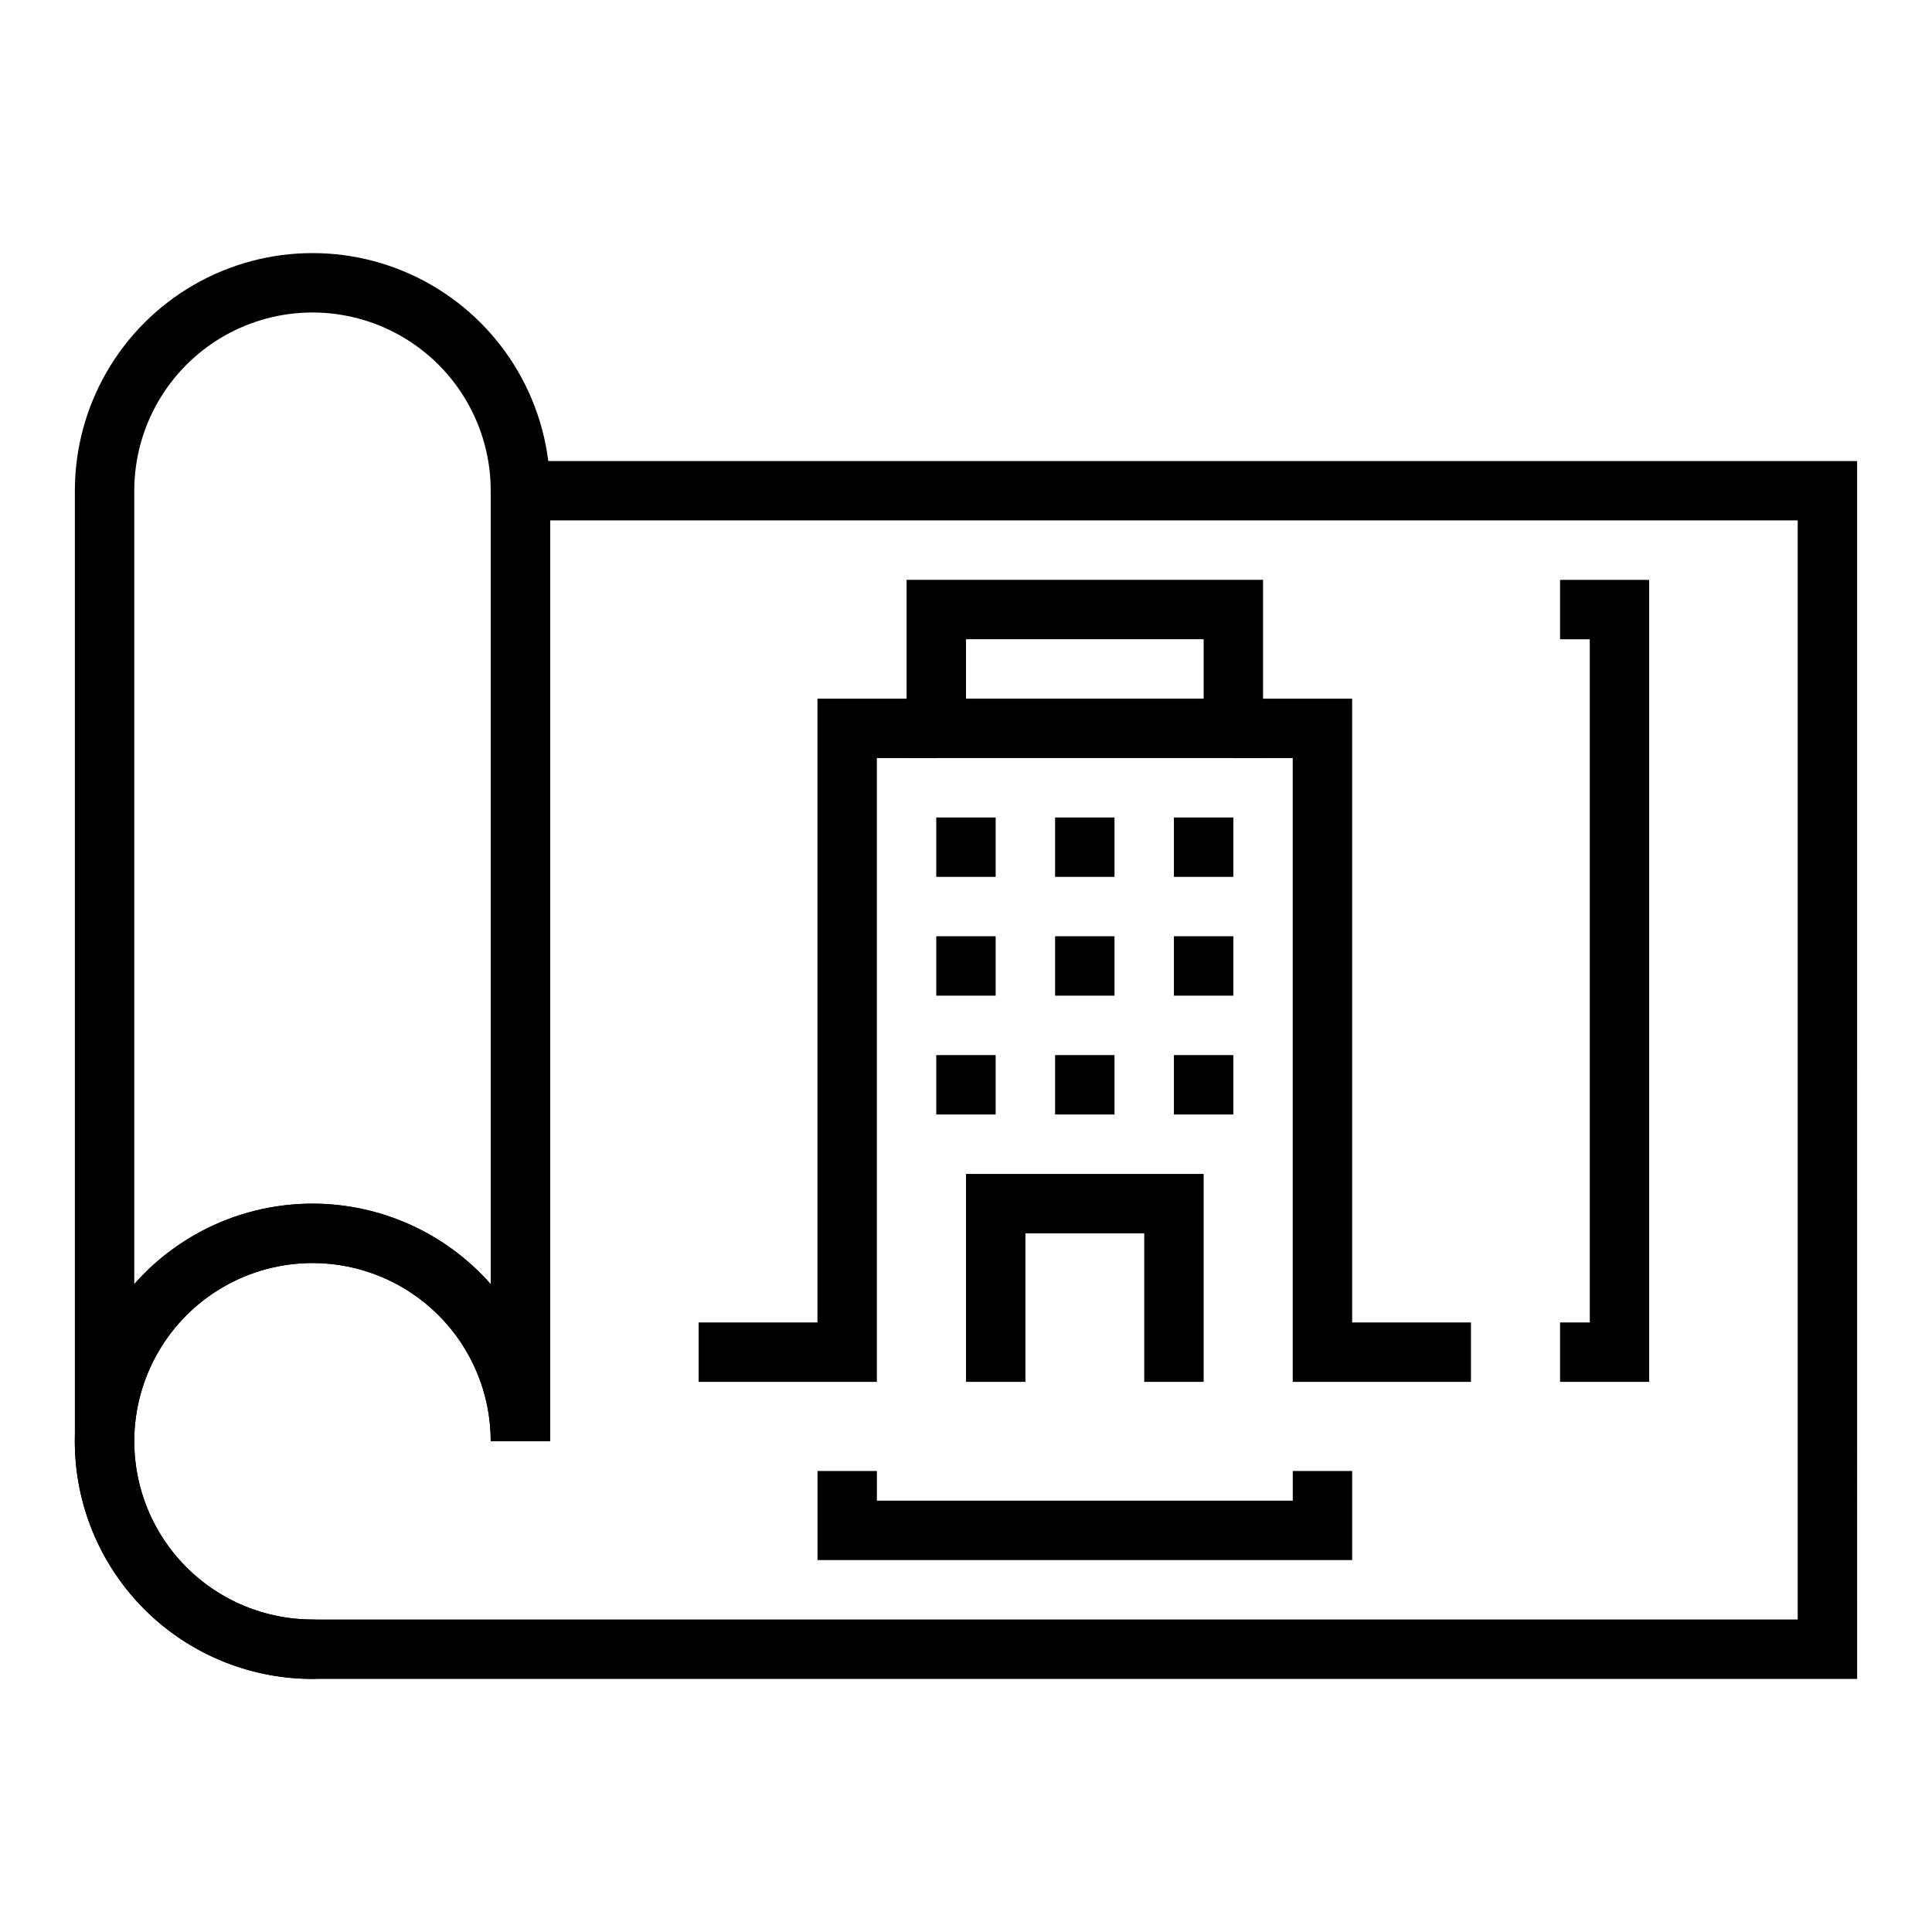
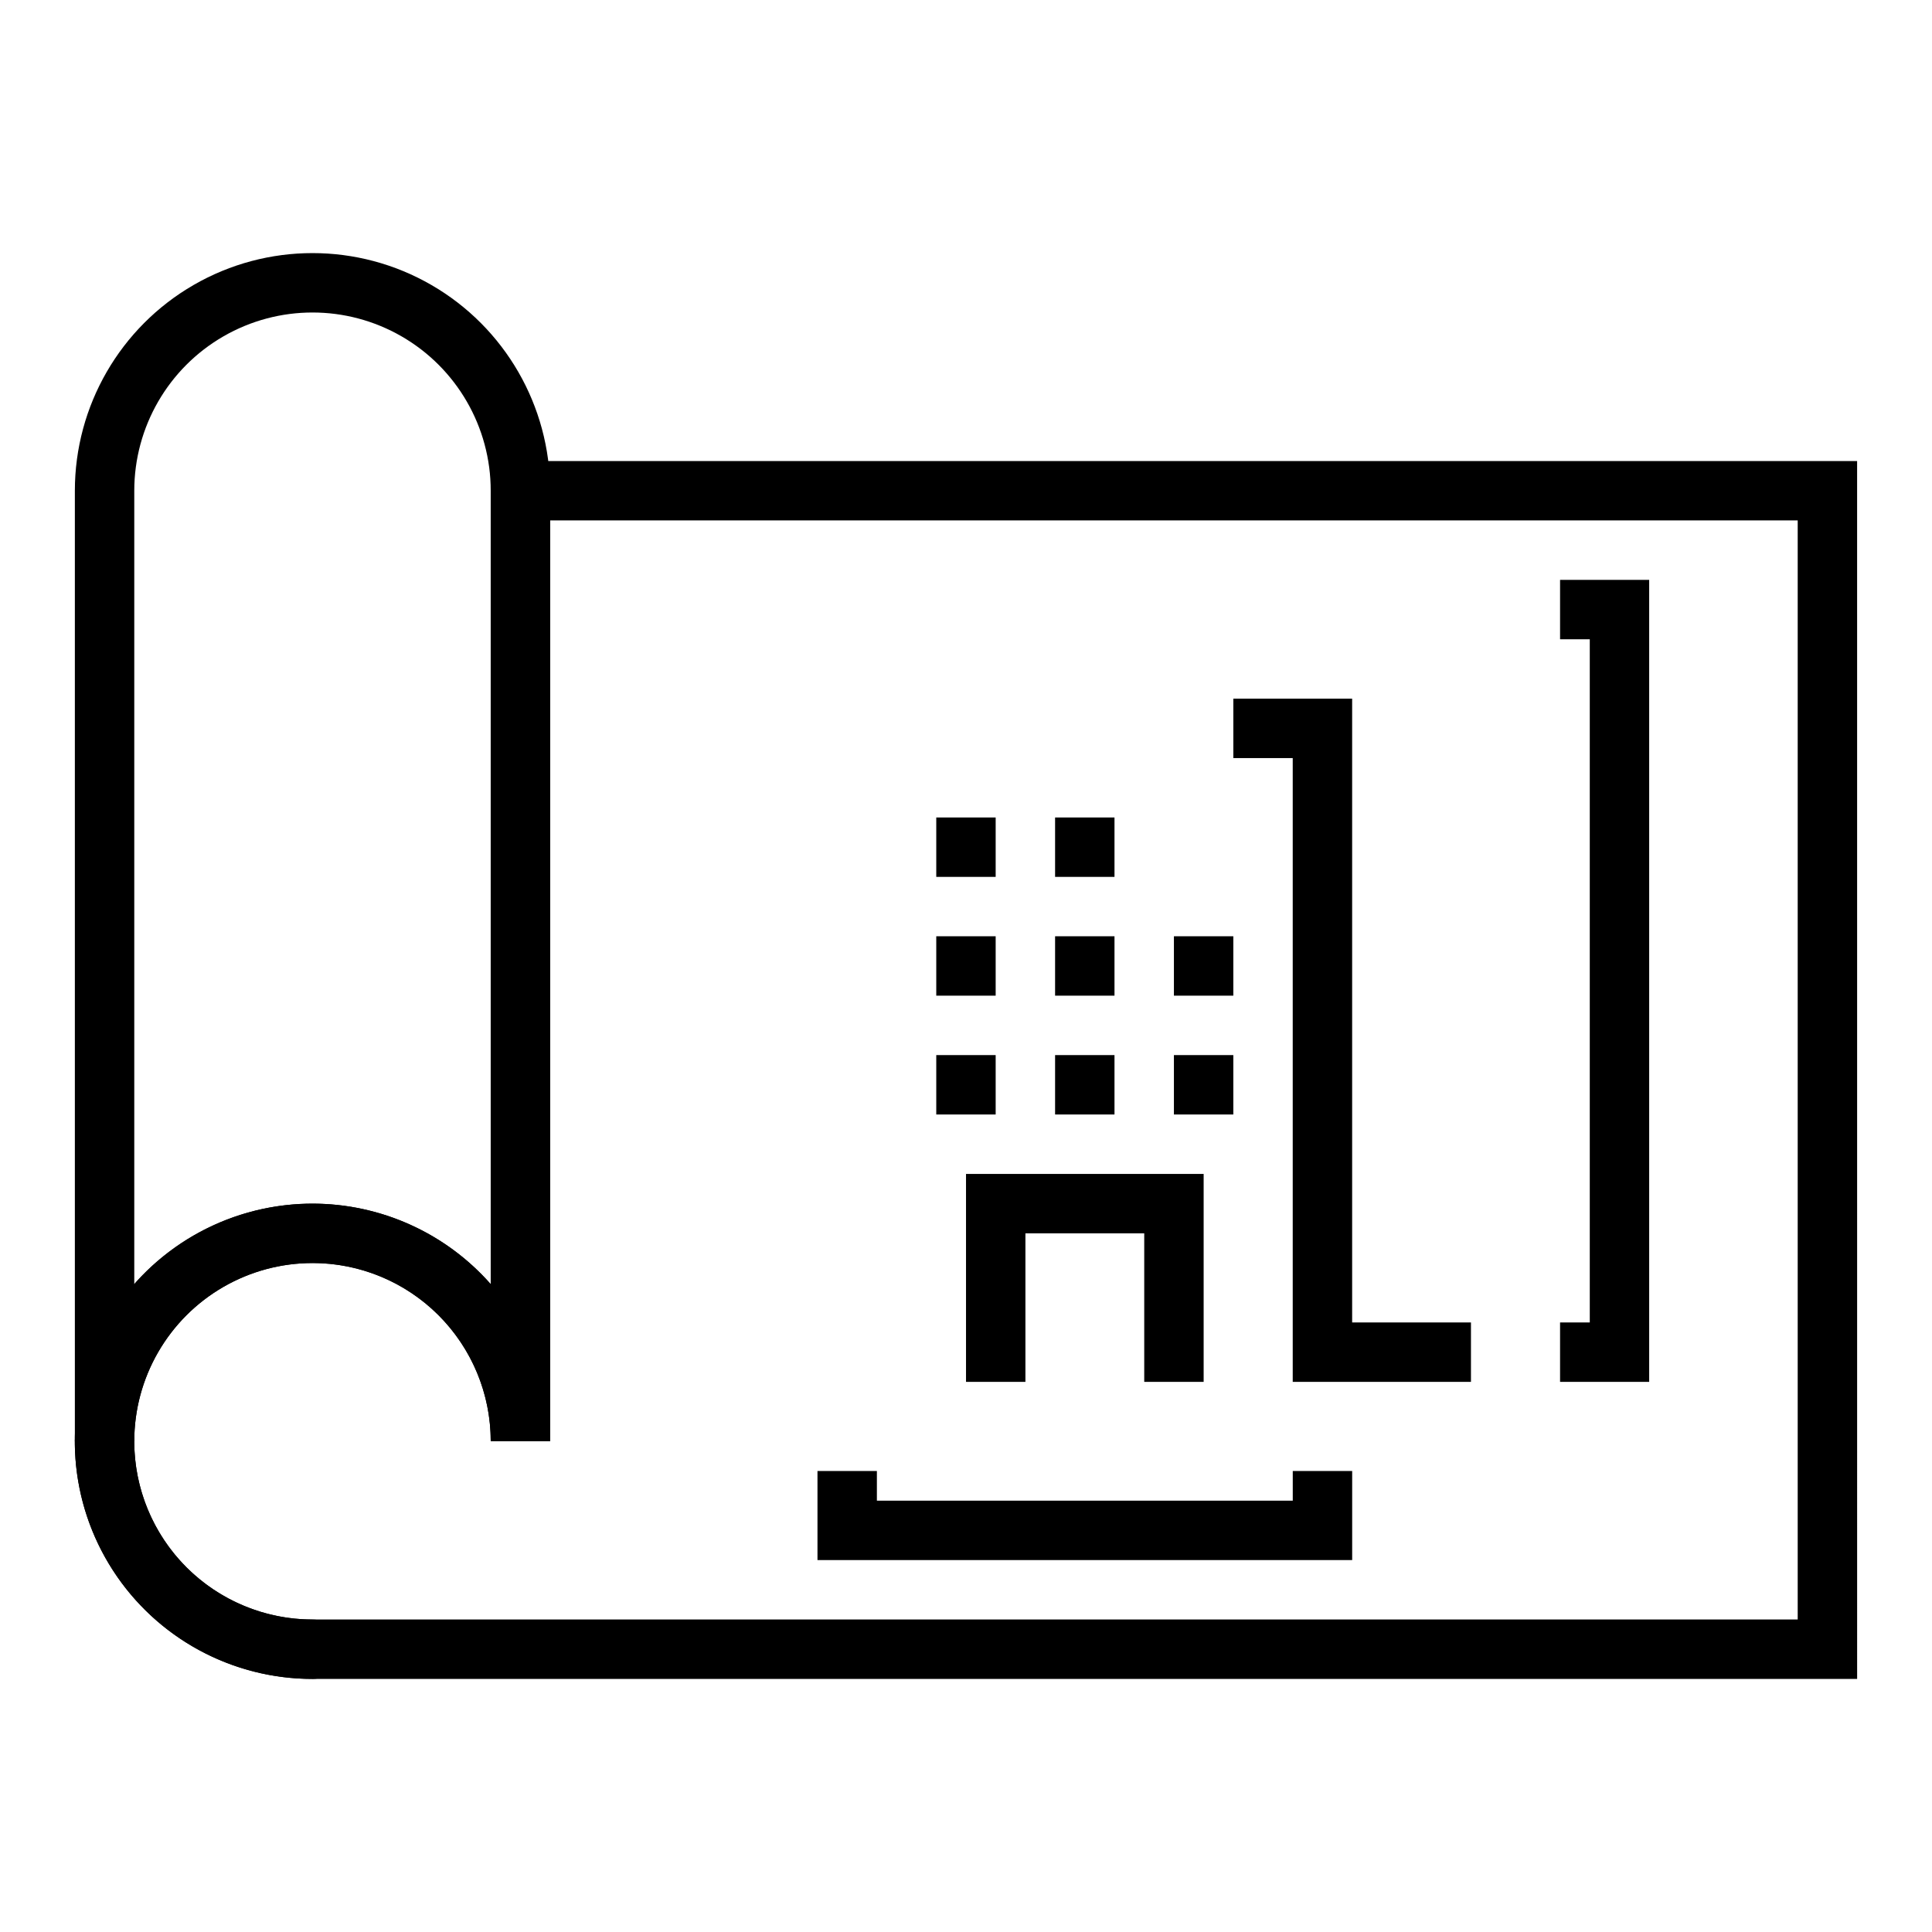
<svg xmlns="http://www.w3.org/2000/svg" fill="#000000" width="800px" height="800px" version="1.1" viewBox="144 144 512 512">
  <g>
    <path d="m289.79 525.95h-15.742c0-16.871-9.004-32.465-23.617-40.902-14.613-8.438-32.617-8.438-47.23 0s-23.617 24.031-23.617 40.902h-15.746v-251.9c0-22.5 12.004-43.289 31.488-54.539 19.488-11.25 43.492-11.25 62.977 0s31.488 32.039 31.488 54.539zm-62.977-62.977v0.004c18.078 0 35.281 7.769 47.234 21.332v-210.26c0-16.875-9.004-32.469-23.617-40.906-14.613-8.438-32.617-8.438-47.23 0s-23.617 24.031-23.617 40.906v210.26c11.953-13.562 29.156-21.332 47.23-21.332z" />
    <path d="m636.16 588.93h-409.35c-21.383 0.004-41.309-10.844-52.91-28.809-11.602-17.965-13.297-40.59-4.496-60.078 8.801-19.492 26.887-33.188 48.035-36.363 21.148-3.18 42.465 4.59 56.605 20.633v-218.13h362.11zm-409.35-110.21c-16.871 0-32.465 9.004-40.902 23.617-8.438 14.613-8.438 32.617 0 47.23 8.438 14.613 24.031 23.617 40.902 23.617h393.6v-291.27h-330.62v244.03h-15.742c0-12.523-4.977-24.539-13.836-33.398-8.855-8.855-20.871-13.832-33.398-13.832z" />
    <path d="m226.81 588.93c-16.699 0-32.719-6.633-44.531-18.445-11.809-11.809-18.445-27.828-18.445-44.531 0-4.348 3.527-7.871 7.875-7.871 4.348 0 7.871 3.523 7.871 7.871 0 12.527 4.977 24.543 13.832 33.398 8.859 8.859 20.875 13.836 33.398 13.836 4.348 0 7.875 3.523 7.875 7.871 0 4.348-3.527 7.871-7.875 7.871z" />
    <path d="m502.34 557.44h-141.7v-23.613h15.746v7.871h110.21v-7.871h15.746z" />
    <path d="m581.05 510.21h-23.617v-15.746h7.875v-181.05h-7.875v-15.742h23.617z" />
    <path d="m533.82 510.21h-47.234v-165.31h-15.742v-15.746h31.488v165.31h31.488z" />
-     <path d="m376.38 510.21h-47.234v-15.746h31.488v-165.31h31.488v15.746h-15.742z" />
    <path d="m462.98 510.21h-15.746v-39.359h-31.488v39.359h-15.742v-55.105h62.977z" />
    <path d="m392.12 360.64h15.742v15.742h-15.742z" />
    <path d="m423.61 360.64h15.742v15.742h-15.742z" />
-     <path d="m455.1 360.64h15.742v15.742h-15.742z" />
    <path d="m392.12 392.12h15.742v15.742h-15.742z" />
    <path d="m423.61 392.12h15.742v15.742h-15.742z" />
    <path d="m455.1 392.12h15.742v15.742h-15.742z" />
    <path d="m392.12 423.61h15.742v15.742h-15.742z" />
    <path d="m423.61 423.61h15.742v15.742h-15.742z" />
    <path d="m455.1 423.61h15.742v15.742h-15.742z" />
-     <path d="m478.72 344.89h-94.465v-47.23h94.465zm-78.719-15.746h62.977v-15.742h-62.977z" />
  </g>
</svg>